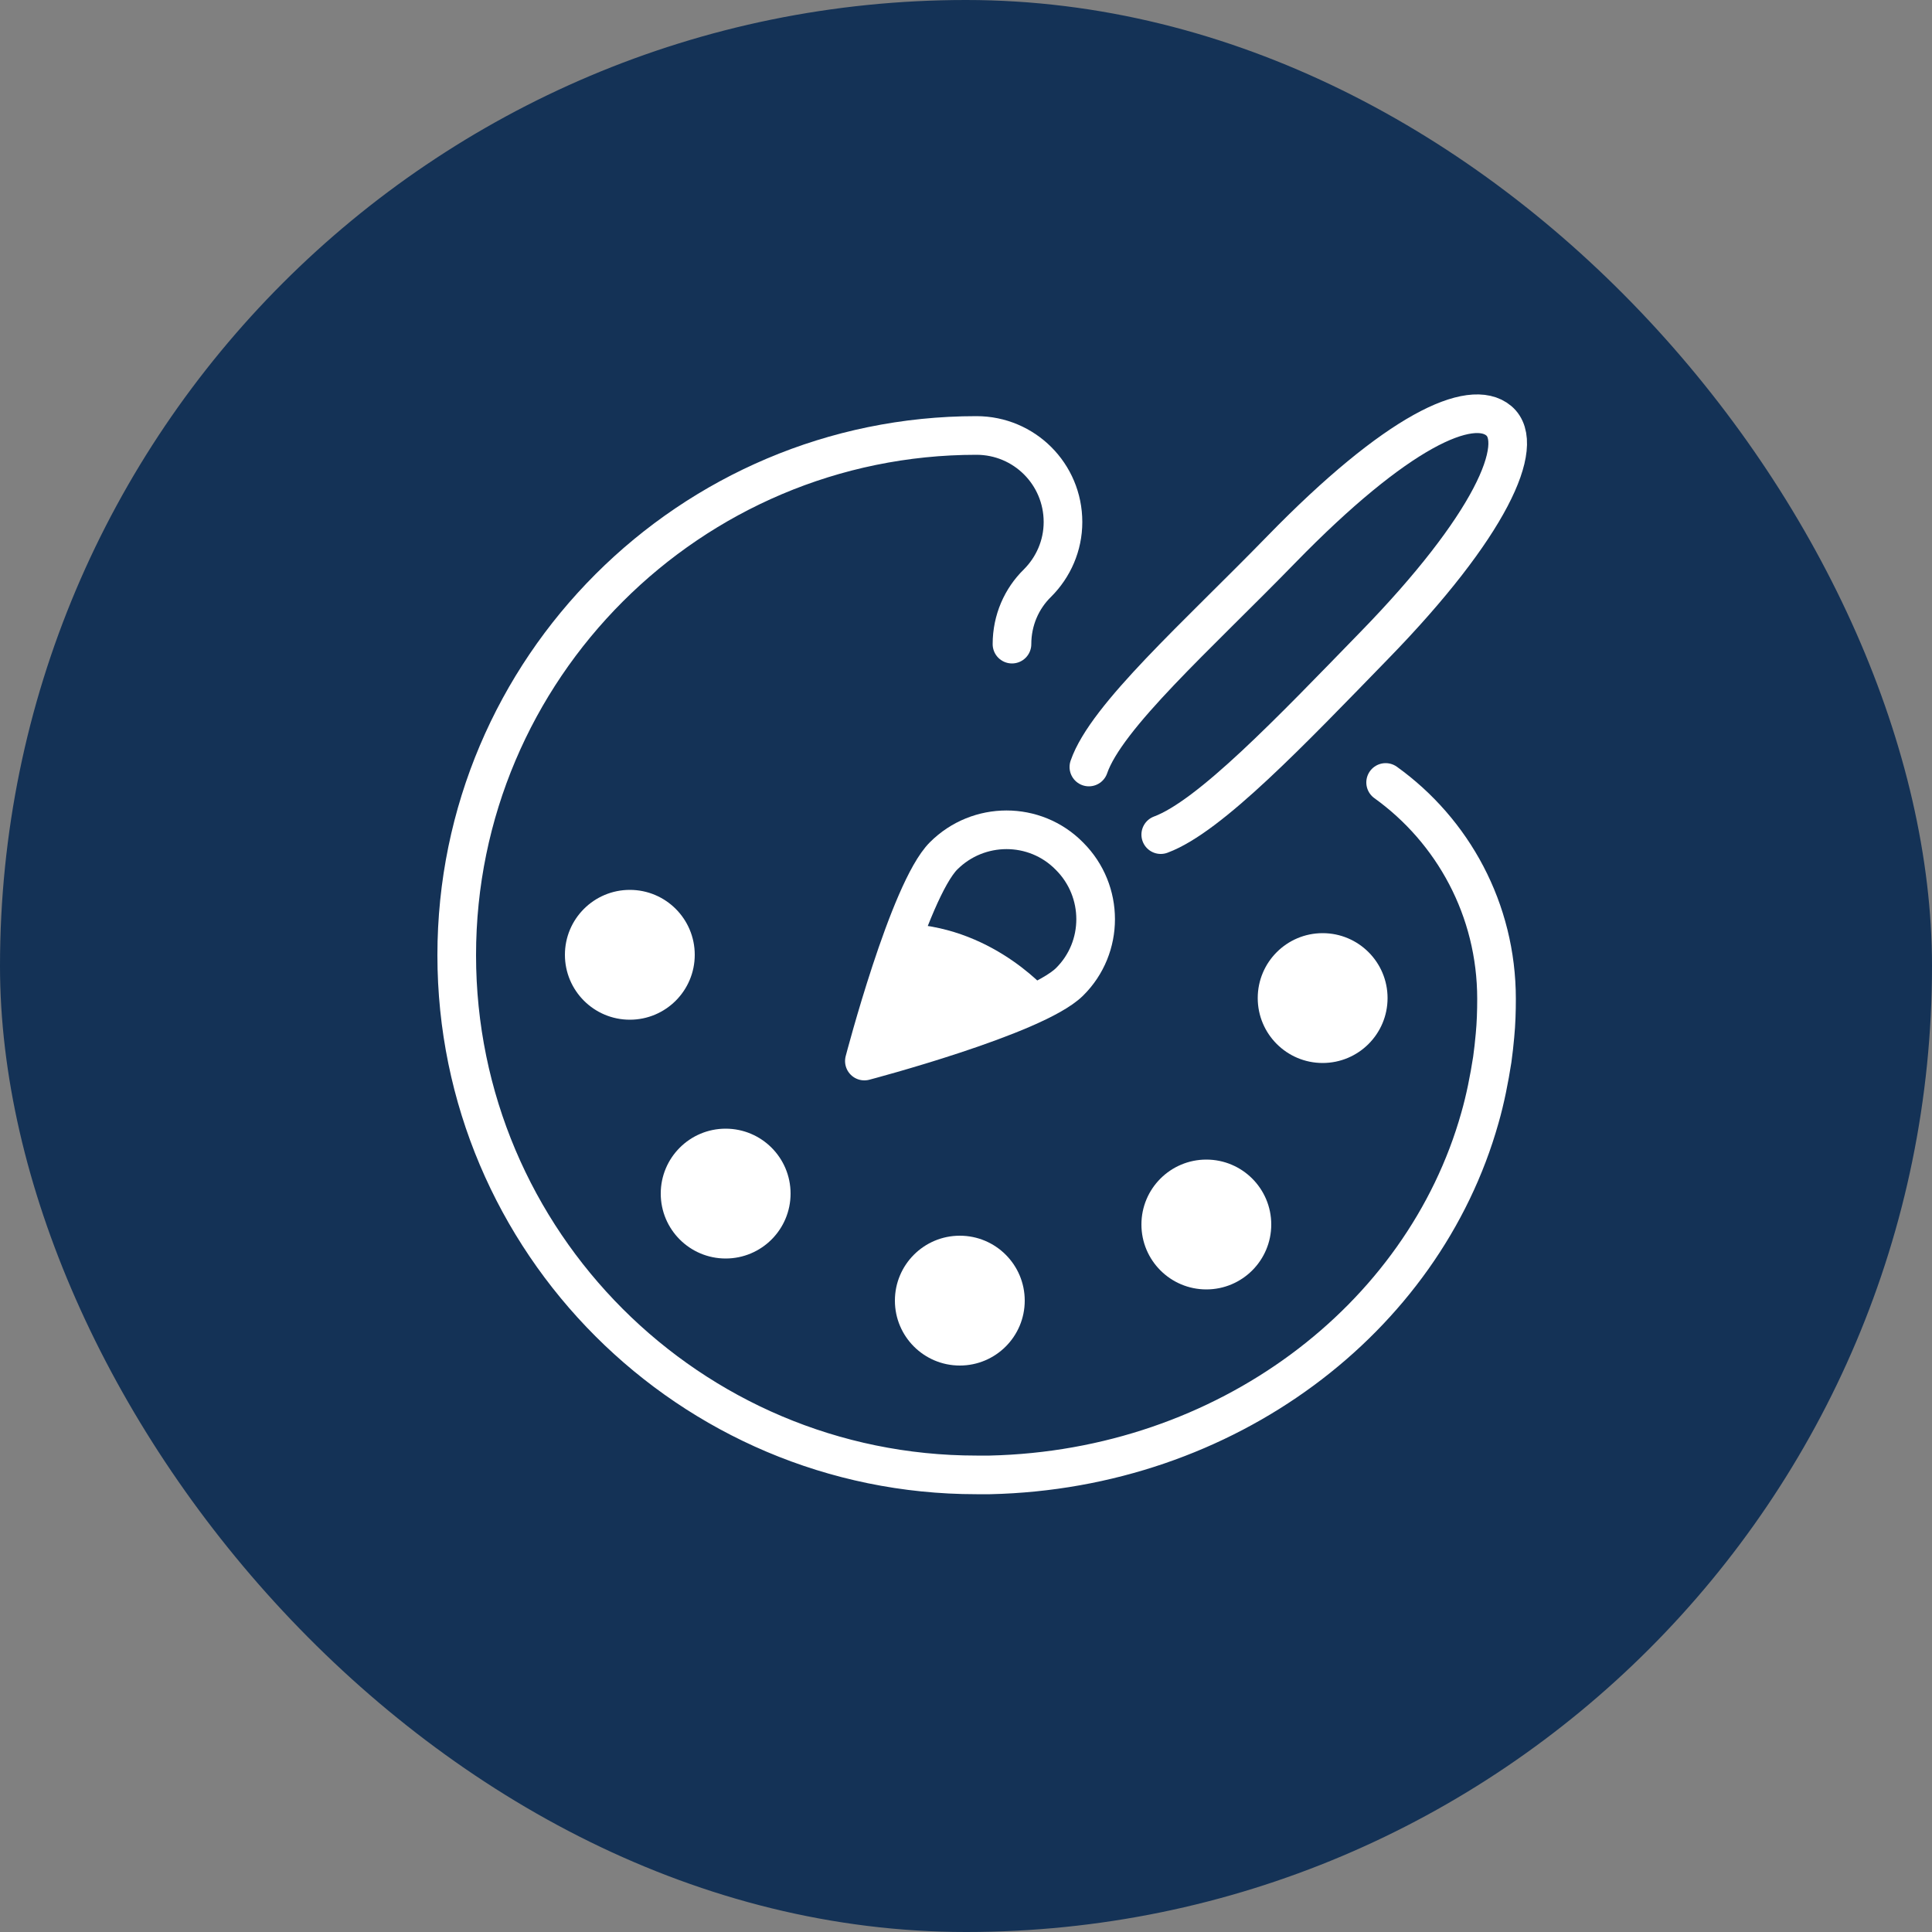
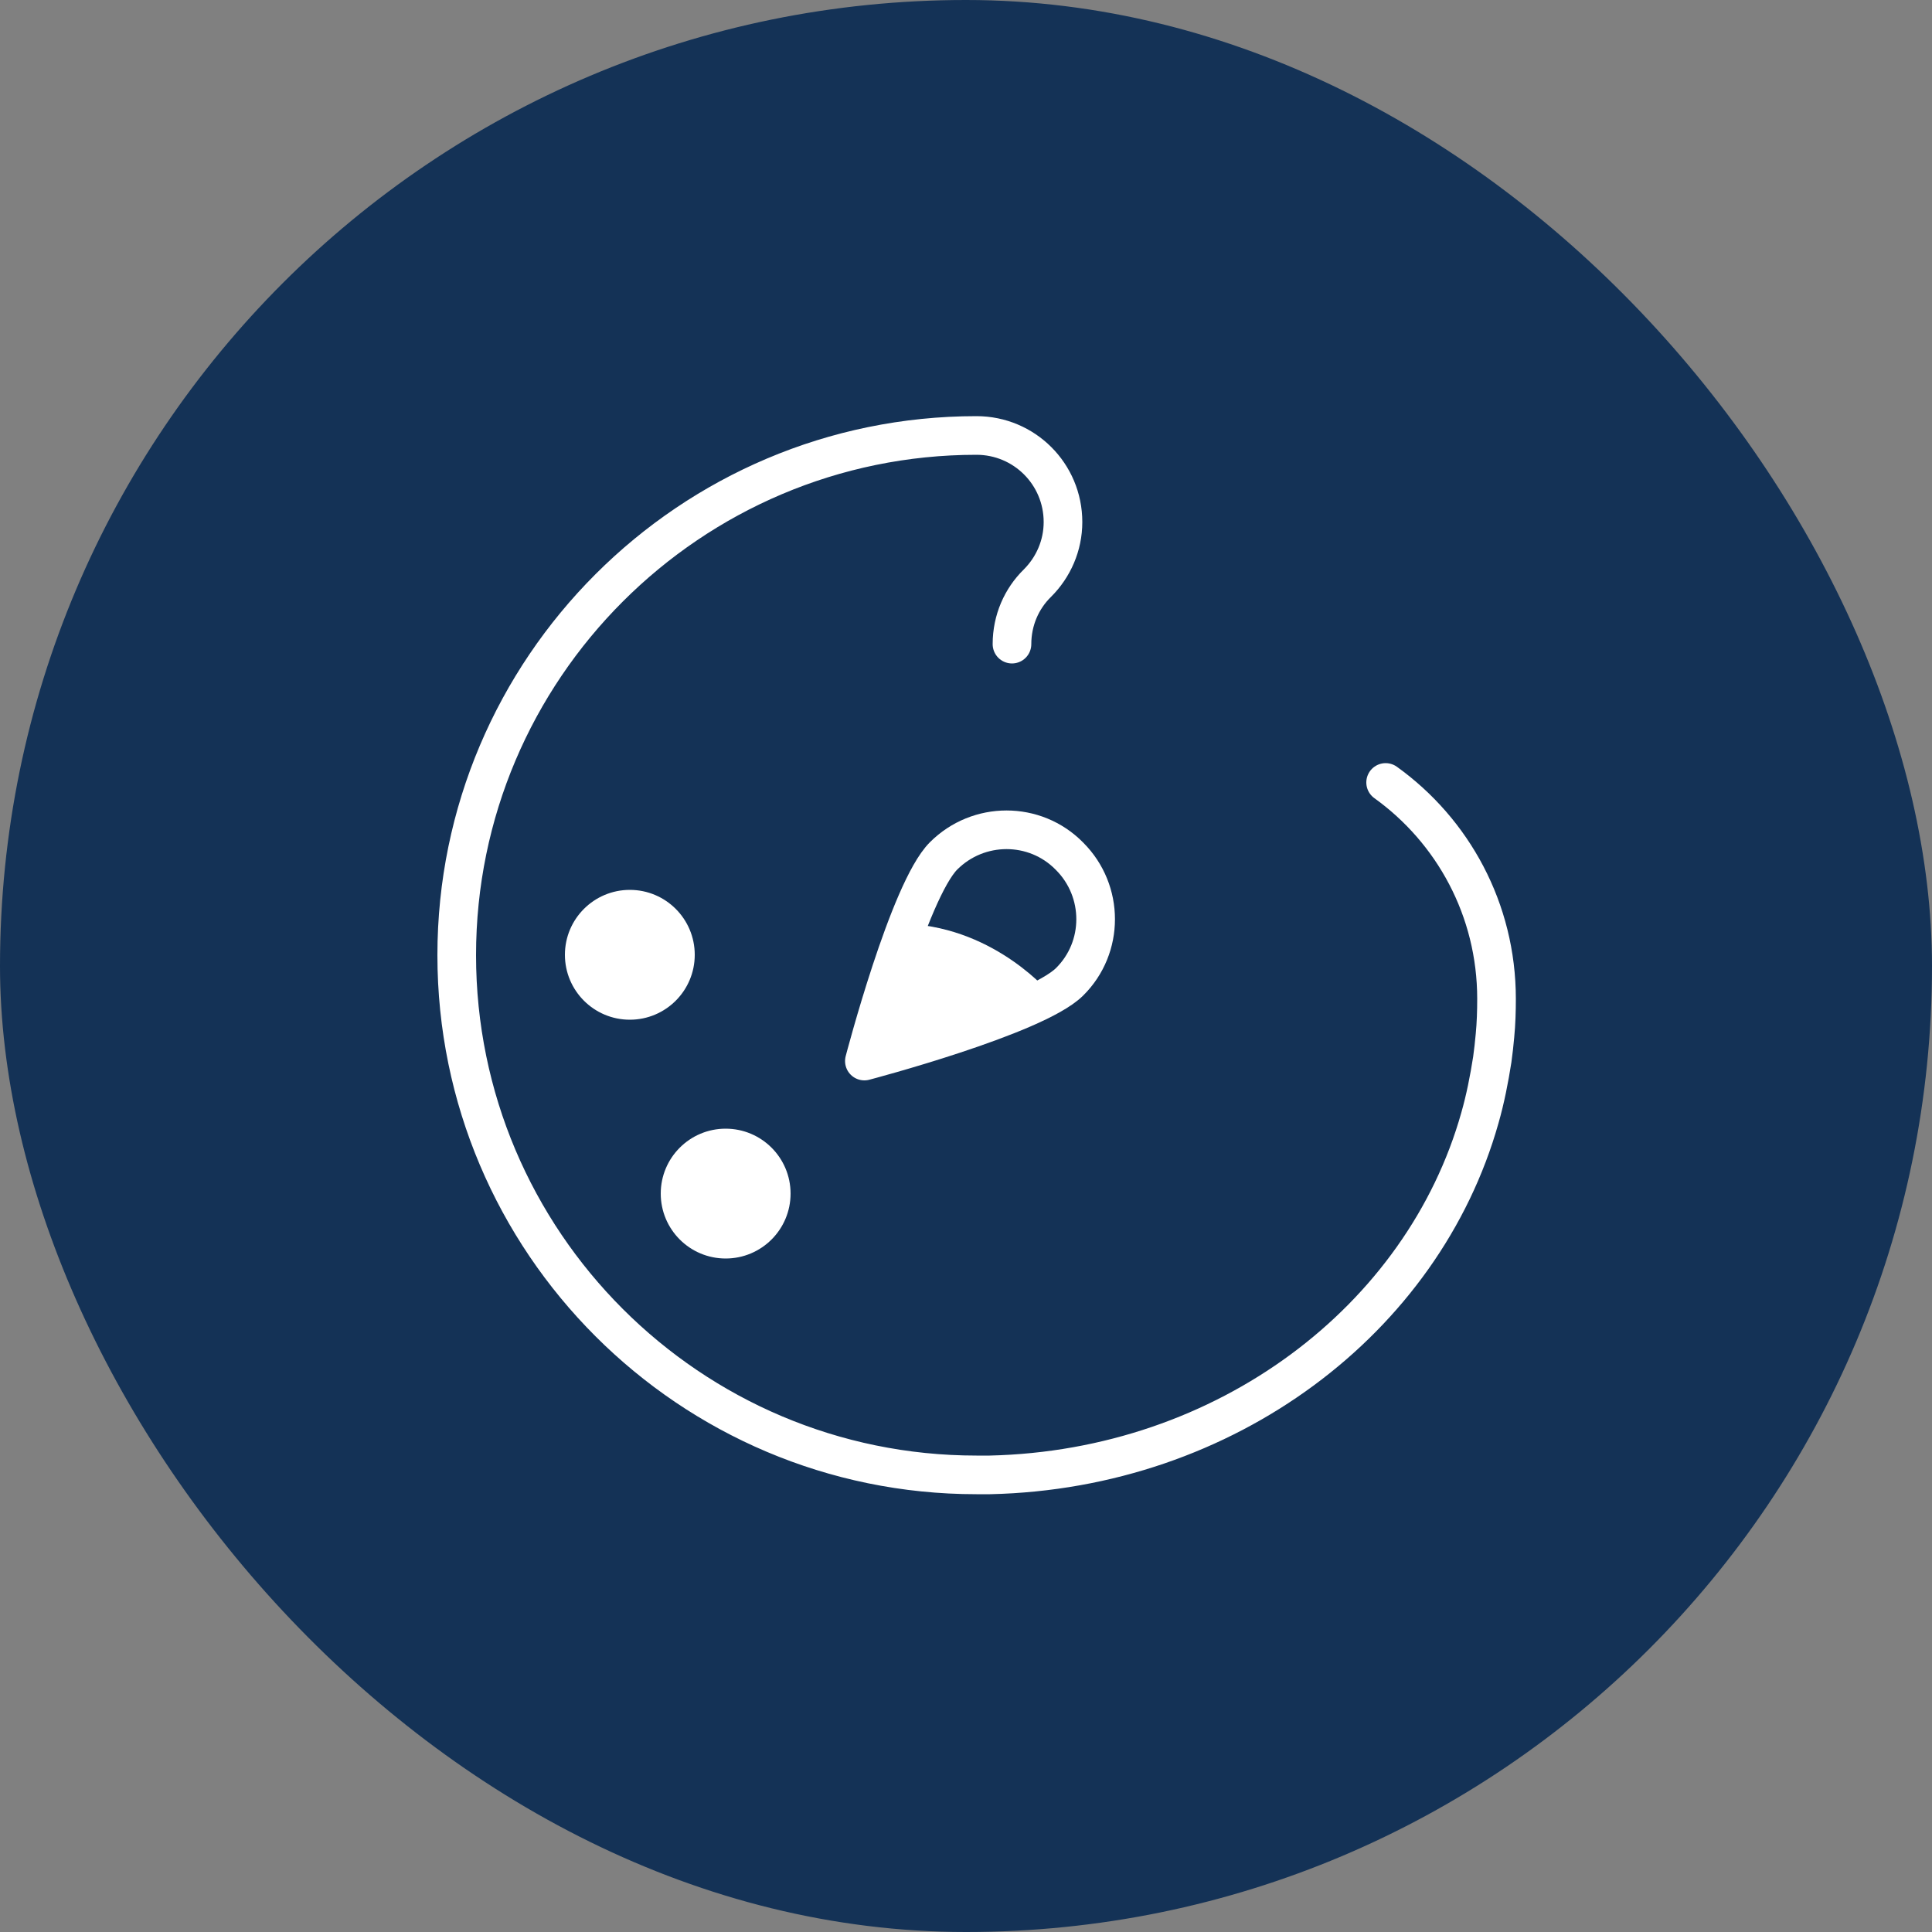
<svg xmlns="http://www.w3.org/2000/svg" width="50" height="50" viewBox="0 0 50 50">
  <rect x="0" y="0" width="50" height="50" fill="#808080" stroke="none" />
  <defs>
    <style>
      .cls-1 {
        fill: #fff;
      }

      .cls-2 {
        fill: #143256;
      }

      .cls-3 {
        fill: none;
        stroke: #fff;
        stroke-linecap: round;
        stroke-linejoin: round;
      }
    </style>
  </defs>
  <g id="Background">
    <rect class="cls-2" x="0" y="0" width="50" height="50" rx="25" ry="25" />
  </g>
  <g id="Shade">
-     <path class="cls-3" d="M30.04,21.6c1.27-.47,3.37-2.68,5.53-4.9,2.99-3.07,3.94-5.2,3.22-5.81s-2.64.26-5.63,3.33c-2.17,2.23-4.53,4.32-4.98,5.63" />
    <path class="cls-3" d="M27.68,22.16c.9.9.9,2.36,0,3.25s-5.31,2.05-5.31,2.05c0,0,1.15-4.41,2.05-5.31s2.36-.9,3.25,0Z" />
    <path class="cls-1" d="M27.21,25.75s-1.4-1.72-3.71-1.84l-1.13,3.55,4.84-1.72Z" />
    <path class="cls-3" d="M26.19,16.67c0-.62.25-1.18.66-1.58.41-.41.66-.97.66-1.58,0-1.24-1-2.24-2.24-2.24-7.41,0-13.45,6.03-13.45,13.45s6.03,13.45,13.45,13.45c.12,0,.23,0,.35,0,6.11-.14,11.21-4.02,12.68-9.24.14-.49.24-1,.32-1.51.03-.21.05-.41.07-.62.03-.31.04-.63.04-.95h0c0-2.31-1.13-4.35-2.87-5.6" />
-     <circle class="cls-1" cx="34.23" cy="25.83" r="1.68" />
    <circle class="cls-1" cx="18.78" cy="30.89" r="1.68" />
-     <circle class="cls-1" cx="24.84" cy="33.66" r="1.68" />
-     <circle class="cls-1" cx="31.22" cy="31.69" r="1.68" />
    <circle class="cls-1" cx="16.3" cy="24.71" r="1.68" />
  </g>
</svg>